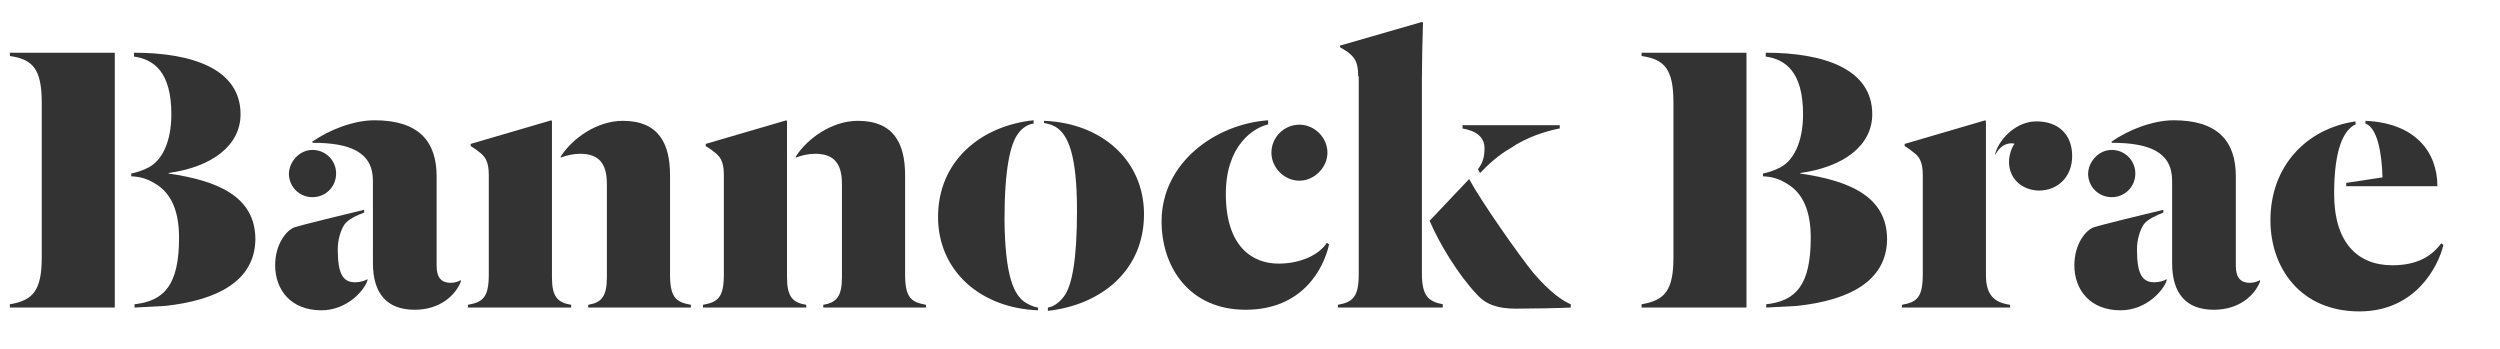
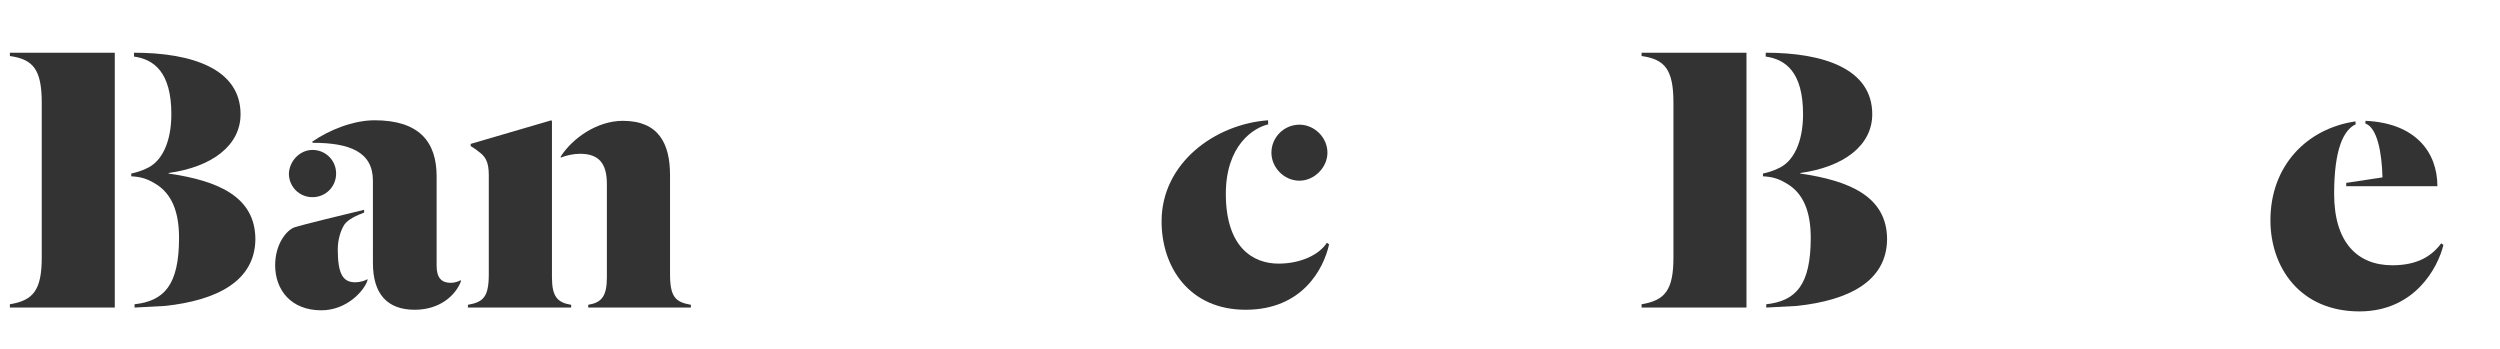
<svg xmlns="http://www.w3.org/2000/svg" version="1.1" id="Layer_1" x="0px" y="0px" viewBox="0 0 455.2 63.5" style="enable-background:new 0 0 455.2 63.5;" xml:space="preserve">
  <style type="text/css">
	.st0{fill:#333333;}
</style>
  <g>
    <path class="st0" d="M1.8,55.4c4.2-0.7,5.8-2.5,5.8-8.5V18.7c0-6.1-1.6-7.9-5.8-8.5V9.6h19.1V56H1.8V55.4z M30.1,55.7   c-1.7,0.1-4,0.2-5.6,0.3v-0.6c5.4-0.6,8.1-3.5,8.1-12.1c0-4.7-1.3-8.1-4.4-9.9c-1.5-0.9-2.6-1.2-4.3-1.3v-0.5   c0.9-0.2,1.9-0.5,2.7-0.9c2.9-1.2,4.6-4.9,4.6-9.9c0-7.7-3.2-10-6.8-10.5V9.6c10.5,0,19.4,2.9,19.4,11.2c0,5.7-5.2,9.6-13.1,10.7   v0.1c9,1.3,15.8,4.2,15.8,12C46.4,51.3,39.3,54.7,30.1,55.7z" />
    <path class="st0" d="M66.9,50.8v0.3c-0.6,1.8-3.7,5.4-8.4,5.4c-5.5,0-8.4-3.7-8.4-8.2c0-3.9,2.1-6.4,3.5-6.9   c1.5-0.5,9.4-2.4,12.7-3.2v0.5c-1.3,0.5-2.9,1.2-3.6,2.2c-0.7,1.1-1.2,2.8-1.2,4.5c0,4.6,1,6,3.2,6C65.5,51.4,66.6,51.1,66.9,50.8z    M56.9,27.3c2.4,0,4.3,1.9,4.3,4.3c0,2.4-1.9,4.3-4.3,4.3c-2.4,0-4.3-1.9-4.3-4.3C52.7,29.3,54.6,27.3,56.9,27.3z M57,25.7   c2.9-2,7.3-3.8,11.2-3.8c8.1,0,11.3,3.9,11.3,10.2v16.3c0,2.2,0.9,3.1,2.6,3.1c0.7,0,1.5-0.3,1.8-0.5v0.3c-1,2.5-3.8,5.1-8.4,5.1   c-5,0-7.6-2.9-7.6-8.5V32.9c0-5.3-4.3-6.9-11-6.9V25.7z" />
    <path class="st0" d="M100.5,50.5c0,3.5,1,4.6,3.5,5V56H85.2v-0.5C88,55,89,54.1,89,49.9v-18c0-2.6-0.7-3.5-2-4.4   c-0.3-0.3-1-0.7-1.3-0.9v-0.4l14.7-4.3l0.1,0.2V50.5z M110.5,33.5c0-3.8-1.5-5.5-4.9-5.5c-1.2,0-2.5,0.3-3.5,0.7v-0.2   c2.1-3.3,6.6-6.5,11.3-6.5c6.5,0,8.6,4.1,8.6,9.9v18c0,4.2,1,5.1,3.8,5.6V56h-18.7v-0.5c2.4-0.4,3.4-1.5,3.4-5V33.5z" />
-     <path class="st0" d="M143.3,50.5c0,3.5,1,4.6,3.5,5V56H128v-0.5c2.8-0.5,3.8-1.4,3.8-5.6v-18c0-2.6-0.7-3.5-2-4.4   c-0.3-0.3-1-0.7-1.3-0.9v-0.4l14.7-4.3l0.1,0.2V50.5z M153.3,33.5c0-3.8-1.5-5.5-4.9-5.5c-1.2,0-2.5,0.3-3.5,0.7v-0.2   c2.1-3.3,6.6-6.5,11.3-6.5c6.5,0,8.6,4.1,8.6,9.9v18c0,4.2,1,5.1,3.8,5.6V56h-18.7v-0.5c2.4-0.4,3.4-1.5,3.4-5V33.5z" />
-     <path class="st0" d="M186.9,55.2c0.7,0.4,1.4,0.7,2.1,0.8v0.5c-10.5-0.4-18.2-7.2-18.2-17c0-10.2,7.8-16.6,17.4-17.6v0.6   c-1,0.1-2.1,0.8-2.8,1.8c-1.4,1.8-2.5,6.3-2.5,15.7C183,50.3,184.6,53.9,186.9,55.2z M192.2,23.1c-0.7-0.4-1.4-0.6-2.1-0.7V22   c10.5,0.4,18.2,7.2,18.2,17c0,10.2-7.7,16.5-17.5,17.6V56c0.9-0.1,2.1-0.9,2.9-2c1.4-1.8,2.4-6.3,2.4-15.6   C196.1,28.2,194.5,24.5,192.2,23.1z" />
    <path class="st0" d="M231.1,22.6c-2.9,0.6-7.9,3.9-7.9,12.7c0,9.8,5,12.7,9.6,12.7c4,0,7.4-1.6,8.8-3.8l0.4,0.3   c-1,4.5-4.9,11.9-15.2,11.9c-10.2,0-15.3-7.7-15.3-16.1c0-10.6,9.7-17.7,19.4-18.4V22.6z M236.6,22.7c2.7,0,5.1,2.3,5.1,5.1   c0,2.7-2.4,5.1-5.1,5.1c-2.8,0-5.1-2.4-5.1-5.1C231.5,25,233.8,22.7,236.6,22.7z" />
-     <path class="st0" d="M247.3,13.9c0-2.7-0.7-3.5-2-4.5l-1.3-0.8V8.3L258.9,4l0.2,0.1c-0.1,3-0.2,7.3-0.2,10.2v35.5   c0,4.1,1.2,5.1,3.8,5.6V56h-19.1v-0.5c2.7-0.5,3.8-1.4,3.8-5.6V13.9z M267.5,32.6c2.2,4.1,9.1,13.9,11.7,17.1   c3.2,3.7,5.4,5.1,6.8,5.7V56c-1.7,0.1-7.4,0.2-10,0.2c-3.2,0-5.4-0.7-7.1-2.6c-3.4-3.6-6.8-9.2-8.6-13.4L267.5,32.6z M283.9,23.4   c-2.5,0.5-6,1.6-8.9,3.6c-2.1,1.2-4,2.9-5.5,4.5l-0.4-0.7c0.8-1,1.2-2.1,1.2-3.8c0-2.1-1.6-3.2-4-3.6v-0.6h17.7V23.4z" />
    <path class="st0" d="M298.9,55.4c4.2-0.7,5.8-2.5,5.8-8.5V18.7c0-6.1-1.6-7.9-5.8-8.5V9.6H318V56h-19.1V55.4z M327.2,55.7   c-1.7,0.1-4,0.2-5.6,0.3v-0.6c5.4-0.6,8.1-3.5,8.1-12.1c0-4.7-1.3-8.1-4.4-9.9c-1.5-0.9-2.6-1.2-4.3-1.3v-0.5   c0.9-0.2,1.9-0.5,2.7-0.9c2.9-1.2,4.6-4.9,4.6-9.9c0-7.7-3.2-10-6.8-10.5V9.6c10.5,0,19.4,2.9,19.4,11.2c0,5.7-5.2,9.6-13.1,10.7   v0.1c9,1.3,15.8,4.2,15.8,12C343.5,51.3,336.5,54.7,327.2,55.7z" />
-     <path class="st0" d="M361.6,50.1c0,3.7,1.6,5,4.4,5.4V56h-19.7v-0.5c2.8-0.5,3.8-1.4,3.8-5.6v-18c0-2.6-0.7-3.5-2-4.4   c-0.3-0.3-1-0.7-1.3-0.9v-0.4l14.7-4.3l0.1,0.2V50.1z M365.8,29.5c0-1.3,0.5-2.7,1-3.3c-0.1-0.1-0.4-0.1-0.6-0.1   c-0.9,0-2.1,0.5-2.9,2.1v-0.3c0.9-2.9,4-5.8,7.5-5.8c4,0,6.5,2.4,6.5,6.3c0,3.8-2.6,6.3-6.1,6.3C368,34.6,365.8,32.4,365.8,29.5z" />
-     <path class="st0" d="M394.5,50.8v0.3c-0.6,1.8-3.7,5.4-8.4,5.4c-5.5,0-8.4-3.7-8.4-8.2c0-3.9,2.1-6.4,3.5-6.9   c1.5-0.5,9.4-2.4,12.7-3.2v0.5c-1.2,0.5-2.9,1.2-3.6,2.2c-0.7,1.1-1.2,2.8-1.2,4.5c0,4.6,1,6,3.2,6   C393.1,51.4,394.2,51.1,394.5,50.8z M384.5,27.3c2.4,0,4.3,1.9,4.3,4.3c0,2.4-1.9,4.3-4.3,4.3c-2.4,0-4.3-1.9-4.3-4.3   C380.3,29.3,382.2,27.3,384.5,27.3z M384.6,25.7c2.9-2,7.3-3.8,11.2-3.8c8.1,0,11.3,3.9,11.3,10.2v16.3c0,2.2,0.9,3.1,2.6,3.1   c0.7,0,1.5-0.3,1.8-0.5v0.3c-1,2.5-3.8,5.1-8.4,5.1c-5,0-7.6-2.9-7.6-8.5V32.9c0-5.3-4.3-6.9-11-6.9V25.7z" />
    <path class="st0" d="M429,22.6c-2.3,1-4,4.6-4,12.7c0,8.8,4.2,13,10.6,13c4.6,0,7.2-1.7,8.9-4l0.4,0.3c-1,4.1-5.2,12.1-15.3,12.1   c-10.8,0-16.2-8-16.2-16.6c0-9.9,6.6-16.7,15.5-18V22.6z M427.2,33.8v-0.5l6.6-1c-0.1-4.6-1-9.1-3.1-9.8V22   c9.1,0.4,13.1,5.7,13.1,11.9H427.2z" />
  </g>
</svg>